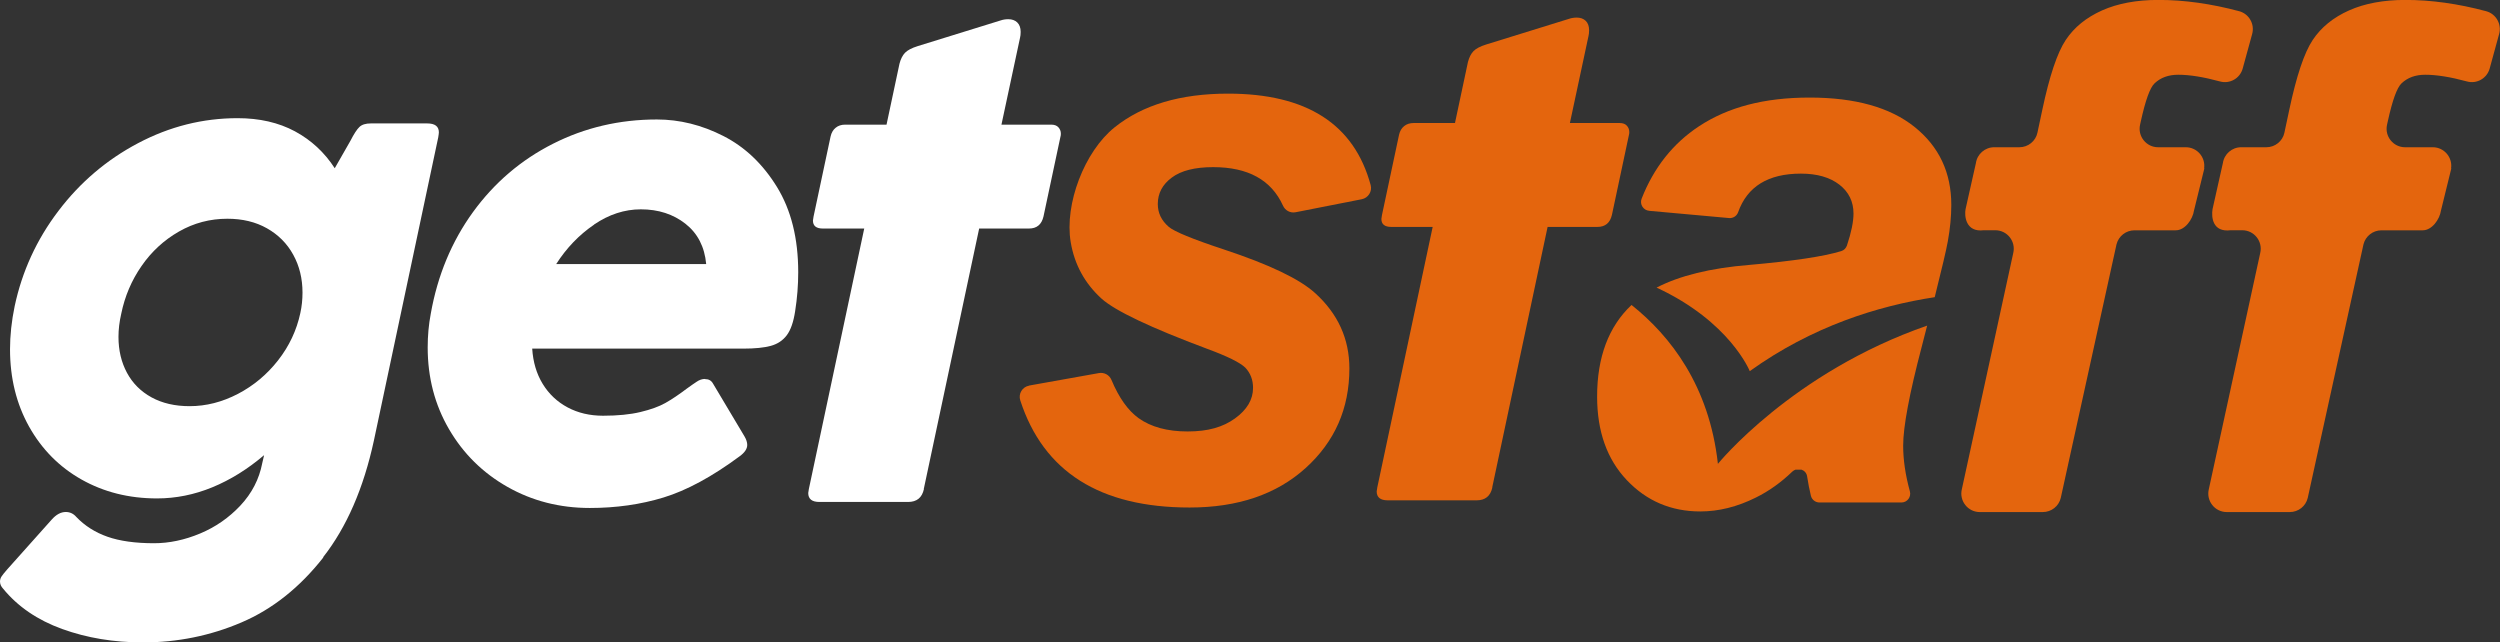
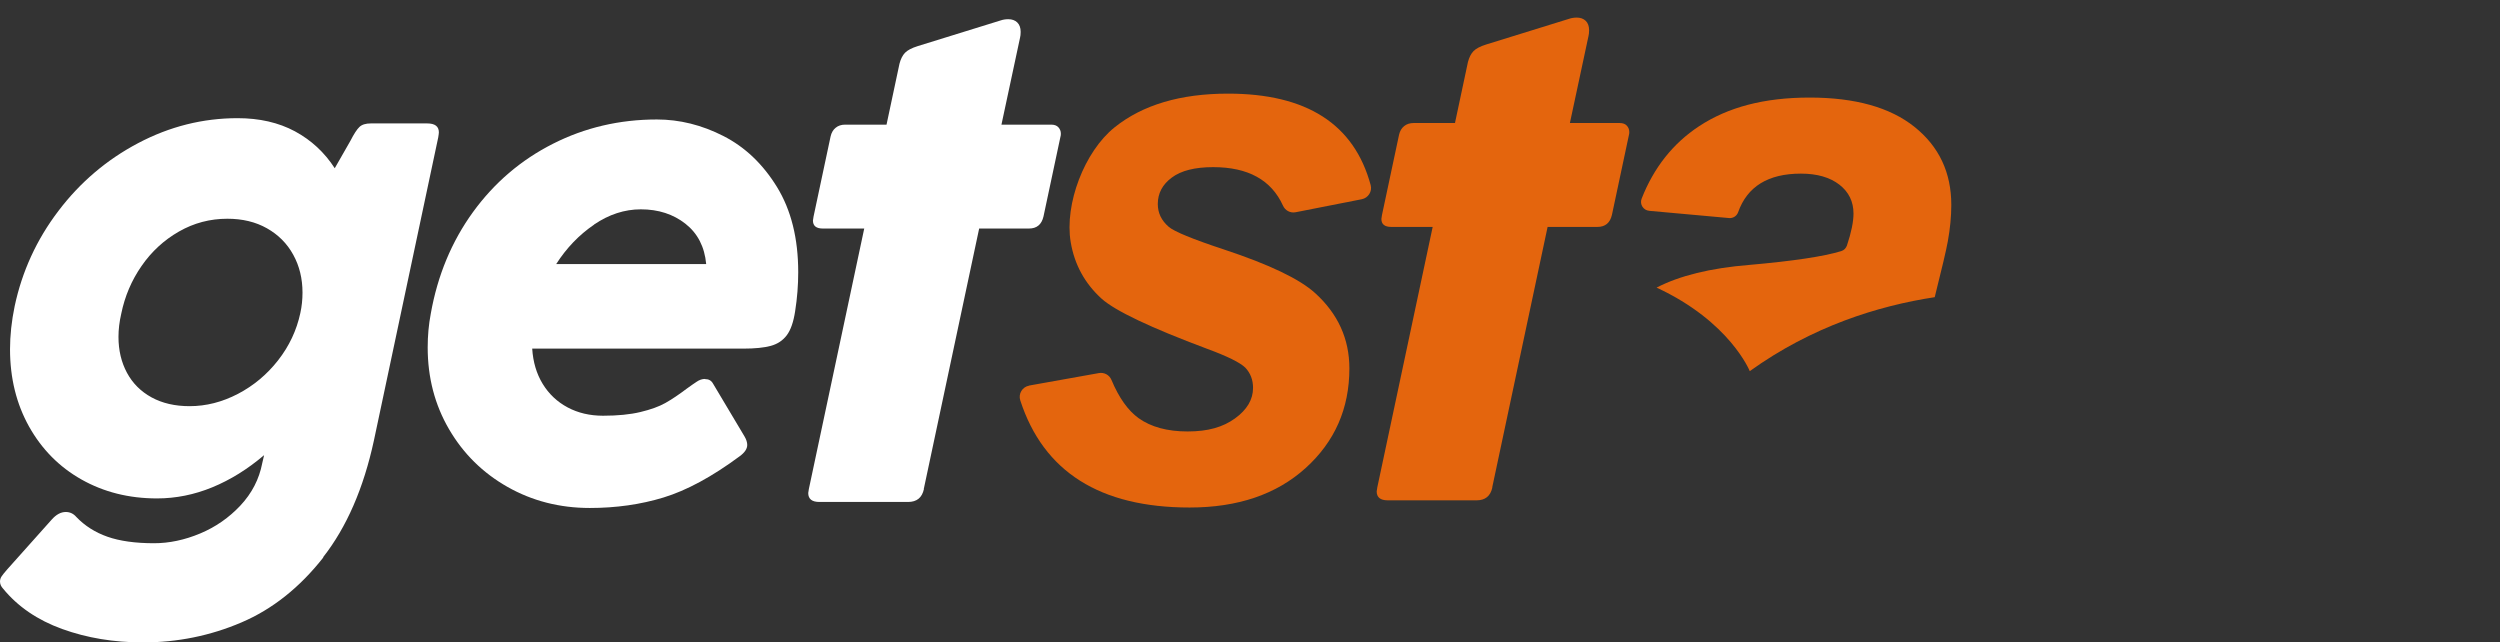
<svg xmlns="http://www.w3.org/2000/svg" id="Layer_2" viewBox="0 0 324.13 83.29">
  <rect x="0" y="0" width="324.13" height="83.29" fill="#333333" stroke="none" />
  <defs>
    <style>.cls-1{fill:#fff;}.cls-2{fill:#e4650d;}</style>
  </defs>
  <g id="Layer_1-2">
    <path class="cls-1" d="m39.22,37.94c0-1.82-.4-3.46-1.2-4.91-.8-1.46-1.94-2.6-3.41-3.43-1.47-.83-3.18-1.24-5.13-1.24-2.25,0-4.34.55-6.28,1.66-1.94,1.11-3.56,2.6-4.85,4.47-1.3,1.87-2.17,3.93-2.63,6.18-.24,1.04-.36,2.04-.36,3.01,0,1.74.37,3.29,1.1,4.65.73,1.36,1.8,2.43,3.19,3.19,1.39.76,3.03,1.14,4.93,1.14,2.14,0,4.22-.53,6.26-1.59,2.03-1.06,3.77-2.51,5.21-4.35s2.41-3.89,2.89-6.14c.19-.86.28-1.74.28-2.65m2.71,34.33c-3.06,3.9-6.6,6.72-10.63,8.44-4.02,1.72-8.28,2.59-12.77,2.59-3.77,0-7.26-.58-10.47-1.74-3.21-1.16-5.76-2.91-7.66-5.23-.27-.29-.4-.6-.4-.92,0-.24.07-.46.2-.66.13-.2.37-.5.72-.9l5.77-6.46c.59-.67,1.2-1,1.84-1,.53,0,.99.21,1.36.64,1.1,1.15,2.45,2.01,4.05,2.57,1.6.56,3.61.84,6.02.84,1.98,0,3.97-.42,5.98-1.26,2.01-.84,3.75-2.05,5.23-3.63,1.48-1.58,2.43-3.41,2.83-5.49l.24-1.04c-2.14,1.82-4.38,3.21-6.72,4.17-2.34.96-4.73,1.44-7.16,1.44-3.64,0-6.9-.82-9.79-2.45-2.89-1.63-5.15-3.92-6.8-6.86-1.64-2.94-2.47-6.28-2.47-10.03,0-1.79.2-3.65.6-5.58.96-4.52,2.85-8.64,5.67-12.35,2.82-3.72,6.27-6.65,10.35-8.8,4.08-2.15,8.37-3.23,12.89-3.23,2.83,0,5.31.57,7.42,1.7,2.11,1.14,3.84,2.73,5.17,4.79l2.04-3.57c.45-.88.84-1.48,1.16-1.78.32-.31.82-.46,1.48-.46h7.3c1.02,0,1.52.39,1.52,1.16,0,.11-.03.32-.08.64l-8.34,39.3c-1.34,6.2-3.54,11.26-6.6,15.16" />
    <path class="cls-1" d="m77.02,29.13c-1.94,1.32-3.58,3.03-4.91,5.11h19.45c-.21-2.25-1.11-3.99-2.69-5.23-1.58-1.24-3.5-1.87-5.78-1.87-2.11,0-4.14.66-6.08,1.98m14.42,20.03c.45,0,.79.19,1,.56l4.09,6.86c.24.4.36.78.36,1.12,0,.51-.34,1-1,1.48-3.58,2.65-6.87,4.42-9.85,5.33-2.98.91-6.17,1.36-9.56,1.36-3.9,0-7.46-.91-10.67-2.73-3.21-1.82-5.73-4.31-7.58-7.48-1.85-3.17-2.77-6.7-2.77-10.61,0-1.5.13-2.95.4-4.37.88-4.97,2.71-9.36,5.47-13.17,2.77-3.81,6.22-6.76,10.37-8.86,4.14-2.1,8.64-3.15,13.47-3.15,2.94,0,5.82.71,8.62,2.14,2.81,1.43,5.13,3.64,6.96,6.62,1.83,2.98,2.75,6.66,2.75,11.05,0,1.66-.13,3.34-.4,5.05-.21,1.39-.57,2.43-1.08,3.11-.51.68-1.2,1.14-2.07,1.38s-2.07.36-3.59.36h-27.35c.11,1.74.56,3.26,1.36,4.57.8,1.31,1.88,2.33,3.23,3.05,1.35.72,2.88,1.08,4.59,1.08,1.9,0,3.52-.16,4.85-.48,1.34-.32,2.42-.71,3.25-1.18.83-.47,1.74-1.08,2.73-1.83.59-.43,1.03-.73,1.32-.92.35-.24.71-.36,1.08-.36" />
    <path class="cls-1" d="m119.79,63.4c-.24,1.12-.92,1.68-2.05,1.68h-11.51c-.96,0-1.44-.39-1.44-1.16,0-.08.03-.25.08-.52l7.18-33.77h-5.37c-.86,0-1.28-.35-1.28-1.04,0-.08.03-.25.08-.52l2.21-10.39c.11-.48.33-.86.66-1.12.33-.27.74-.4,1.22-.4h5.37l1.68-7.9c.16-.61.4-1.09.72-1.42.32-.33.87-.62,1.64-.86l10.75-3.33c.32-.11.66-.16,1-.16.48,0,.87.14,1.16.42.29.28.44.69.44,1.22,0,.32-.03.57-.08.76l-2.41,11.27h6.46c.4,0,.71.11.92.34.21.23.32.5.32.82,0,.16-.01.28-.04.36l-2.21,10.39c-.24,1.04-.87,1.56-1.88,1.56h-6.46l-7.18,33.77Z" />
    <path class="cls-2" d="m133.42,49.99l9.06-1.62c.68-.12,1.35.24,1.62.88.97,2.32,2.15,3.98,3.53,4.97,1.6,1.14,3.71,1.72,6.35,1.72s4.58-.56,6.14-1.69c1.56-1.13,2.34-2.45,2.34-3.96,0-1.03-.33-1.9-.99-2.61-.69-.68-2.36-1.5-5-2.47-7.32-2.74-11.87-4.9-13.64-6.48-2.18-1.98-3.52-4.42-4.01-7.33-.83-4.93,1.78-11.76,5.69-14.89,3.64-2.92,8.55-4.37,14.71-4.37,10.19,0,16.35,3.95,18.49,11.86.22.82-.31,1.66-1.15,1.83l-8.59,1.69c-.68.13-1.35-.23-1.63-.86-1.51-3.33-4.53-4.99-9.05-4.99-2.36,0-4.15.45-5.36,1.35-1.22.9-1.82,2.05-1.82,3.43,0,1.16.47,2.14,1.41,2.95.69.61,3.09,1.6,7.18,2.95,5.86,1.94,9.8,3.82,11.82,5.66,2.95,2.68,4.43,5.93,4.43,9.76,0,5.19-1.89,9.49-5.67,12.91-3.78,3.42-8.8,5.12-15.04,5.12-11.62,0-18.95-4.63-21.96-13.89-.28-.85.27-1.76,1.15-1.91Z" />
    <path class="cls-2" d="m193.49,63.19c-.24,1.12-.92,1.68-2.05,1.68h-11.51c-.96,0-1.44-.39-1.44-1.16,0-.08.03-.25.08-.52l7.18-33.77h-5.37c-.86,0-1.28-.35-1.28-1.04,0-.08.03-.25.08-.52l2.21-10.39c.11-.48.33-.86.66-1.12.33-.27.74-.4,1.22-.4h5.37l1.68-7.9c.16-.61.4-1.09.72-1.42.32-.33.87-.62,1.64-.86l10.75-3.33c.32-.11.66-.16,1-.16.48,0,.87.14,1.16.42.29.28.44.69.44,1.22,0,.32-.03.57-.08.76l-2.41,11.27h6.46c.4,0,.71.11.92.34.21.23.32.5.32.82,0,.16-.01.28-.04.36l-2.21,10.39c-.24,1.04-.87,1.56-1.88,1.56h-6.46l-7.18,33.77Z" />
-     <path class="cls-2" d="m213.79,27.33l10.38.94c.52.05,1-.26,1.18-.75,1.18-3.34,3.9-5.01,8.14-5.01,2.1,0,3.76.48,4.99,1.43,1.22.95,1.83,2.2,1.83,3.75,0,1.05-.28,2.43-.85,4.14-.12.35-.4.63-.75.73-2.25.69-6.23,1.29-11.94,1.79-5.03.41-9.02,1.4-11.99,2.94,9.52,4.41,12.08,10.83,12.08,10.83,8.05-5.78,16.58-8.46,23.98-9.59.93-3.71,1.5-6.13,1.7-7.25.3-1.67.45-3.24.45-4.71,0-4.2-1.59-7.57-4.76-10.11-3.17-2.54-7.71-3.81-13.61-3.81s-10.57,1.24-14.34,3.72c-3.38,2.23-5.86,5.36-7.44,9.39-.28.71.21,1.5.97,1.57Z" />
-     <path class="cls-2" d="m249.88,42.21c-17.56,6.09-27.15,17.93-27.15,17.93-1.12-10.12-6.15-16.58-11.2-20.6-2.97,2.8-4.46,6.76-4.46,11.88,0,4.51,1.28,8.12,3.85,10.83,2.57,2.71,5.75,4.06,9.53,4.06,2.39,0,4.79-.6,7.2-1.8,1.72-.85,3.29-1.98,4.73-3.37.13-.12.27-.2.42-.25h.77c.37.13.67.44.73.89.13.85.29,1.69.49,2.51.13.51.59.86,1.12.86h10.61c.76,0,1.3-.72,1.1-1.45-.58-2.11-.87-4.08-.87-5.93,0-2.43.8-6.71,2.41-12.83.25-.96.48-1.87.7-2.73Z" />
-     <path class="cls-2" d="m317.82,21.83l-1.34,5.45c-.17,1.18-1.18,2.58-2.37,2.58h-5.35c-1.1,0-2.06.75-2.33,1.82l-7.23,32.89c-.26,1.07-1.22,1.82-2.33,1.82h-8.16c-1.56,0-2.7-1.46-2.33-2.97l6.66-30.6c.37-1.51-.77-2.97-2.33-2.97h-1.48c-2.38.3-2.53-1.69-2.37-2.73l1.34-5.97c.17-1.18,1.18-2.06,2.37-2.06h3.27c1.13,0,2.11-.79,2.34-1.89l.63-2.96c.93-4.39,1.94-7.41,3.04-9.06,1.1-1.65,2.67-2.92,4.71-3.83,2.04-.91,4.48-1.36,7.31-1.36,3.35,0,6.83.49,10.46,1.46,1.28.34,2.04,1.67,1.69,2.95l-1.23,4.49c-.35,1.27-1.67,2.02-2.94,1.67-2.13-.58-3.94-.87-5.41-.87-1.27,0-2.29.37-3.07,1.11-.6.56-1.19,2.21-1.79,4.94l-.1.45c-.32,1.49.82,2.9,2.34,2.9h3.6c1.45,0,2.57,1.29,2.37,2.73Z" />
-     <path class="cls-2" d="m285.8,21.83l-1.34,5.45c-.17,1.18-1.18,2.58-2.37,2.58h-5.35c-1.1,0-2.06.75-2.33,1.82l-7.23,32.89c-.26,1.07-1.22,1.82-2.33,1.82h-8.16c-1.56,0-2.7-1.46-2.33-2.97l6.66-30.6c.37-1.51-.77-2.97-2.33-2.97h-1.48c-2.38.3-2.53-1.89-2.37-2.73l1.34-5.97c.17-1.18,1.18-2.06,2.37-2.06h3.27c1.13,0,2.11-.79,2.34-1.89l.63-2.96c.93-4.39,1.94-7.41,3.04-9.06,1.1-1.65,2.67-2.92,4.71-3.83,2.04-.91,4.48-1.36,7.31-1.36,3.35,0,6.83.49,10.46,1.46,1.28.34,2.04,1.67,1.69,2.95l-1.23,4.49c-.35,1.27-1.67,2.02-2.94,1.67-2.13-.58-3.94-.87-5.41-.87-1.27,0-2.29.37-3.07,1.11-.6.56-1.19,2.21-1.79,4.94l-.1.45c-.32,1.49.82,2.9,2.34,2.9h3.6c1.45,0,2.57,1.29,2.37,2.73Z" />
+     <path class="cls-2" d="m213.79,27.33l10.38.94c.52.05,1-.26,1.18-.75,1.18-3.34,3.9-5.01,8.14-5.01,2.1,0,3.76.48,4.99,1.43,1.22.95,1.83,2.2,1.83,3.75,0,1.05-.28,2.43-.85,4.14-.12.35-.4.63-.75.73-2.25.69-6.23,1.29-11.94,1.79-5.03.41-9.02,1.4-11.99,2.94,9.52,4.41,12.08,10.83,12.08,10.83,8.05-5.78,16.58-8.46,23.98-9.59.93-3.71,1.5-6.13,1.7-7.25.3-1.67.45-3.24.45-4.71,0-4.2-1.59-7.57-4.76-10.11-3.17-2.54-7.71-3.81-13.61-3.81s-10.57,1.24-14.34,3.72c-3.38,2.23-5.86,5.36-7.44,9.39-.28.71.21,1.5.97,1.57" />
  </g>
</svg>